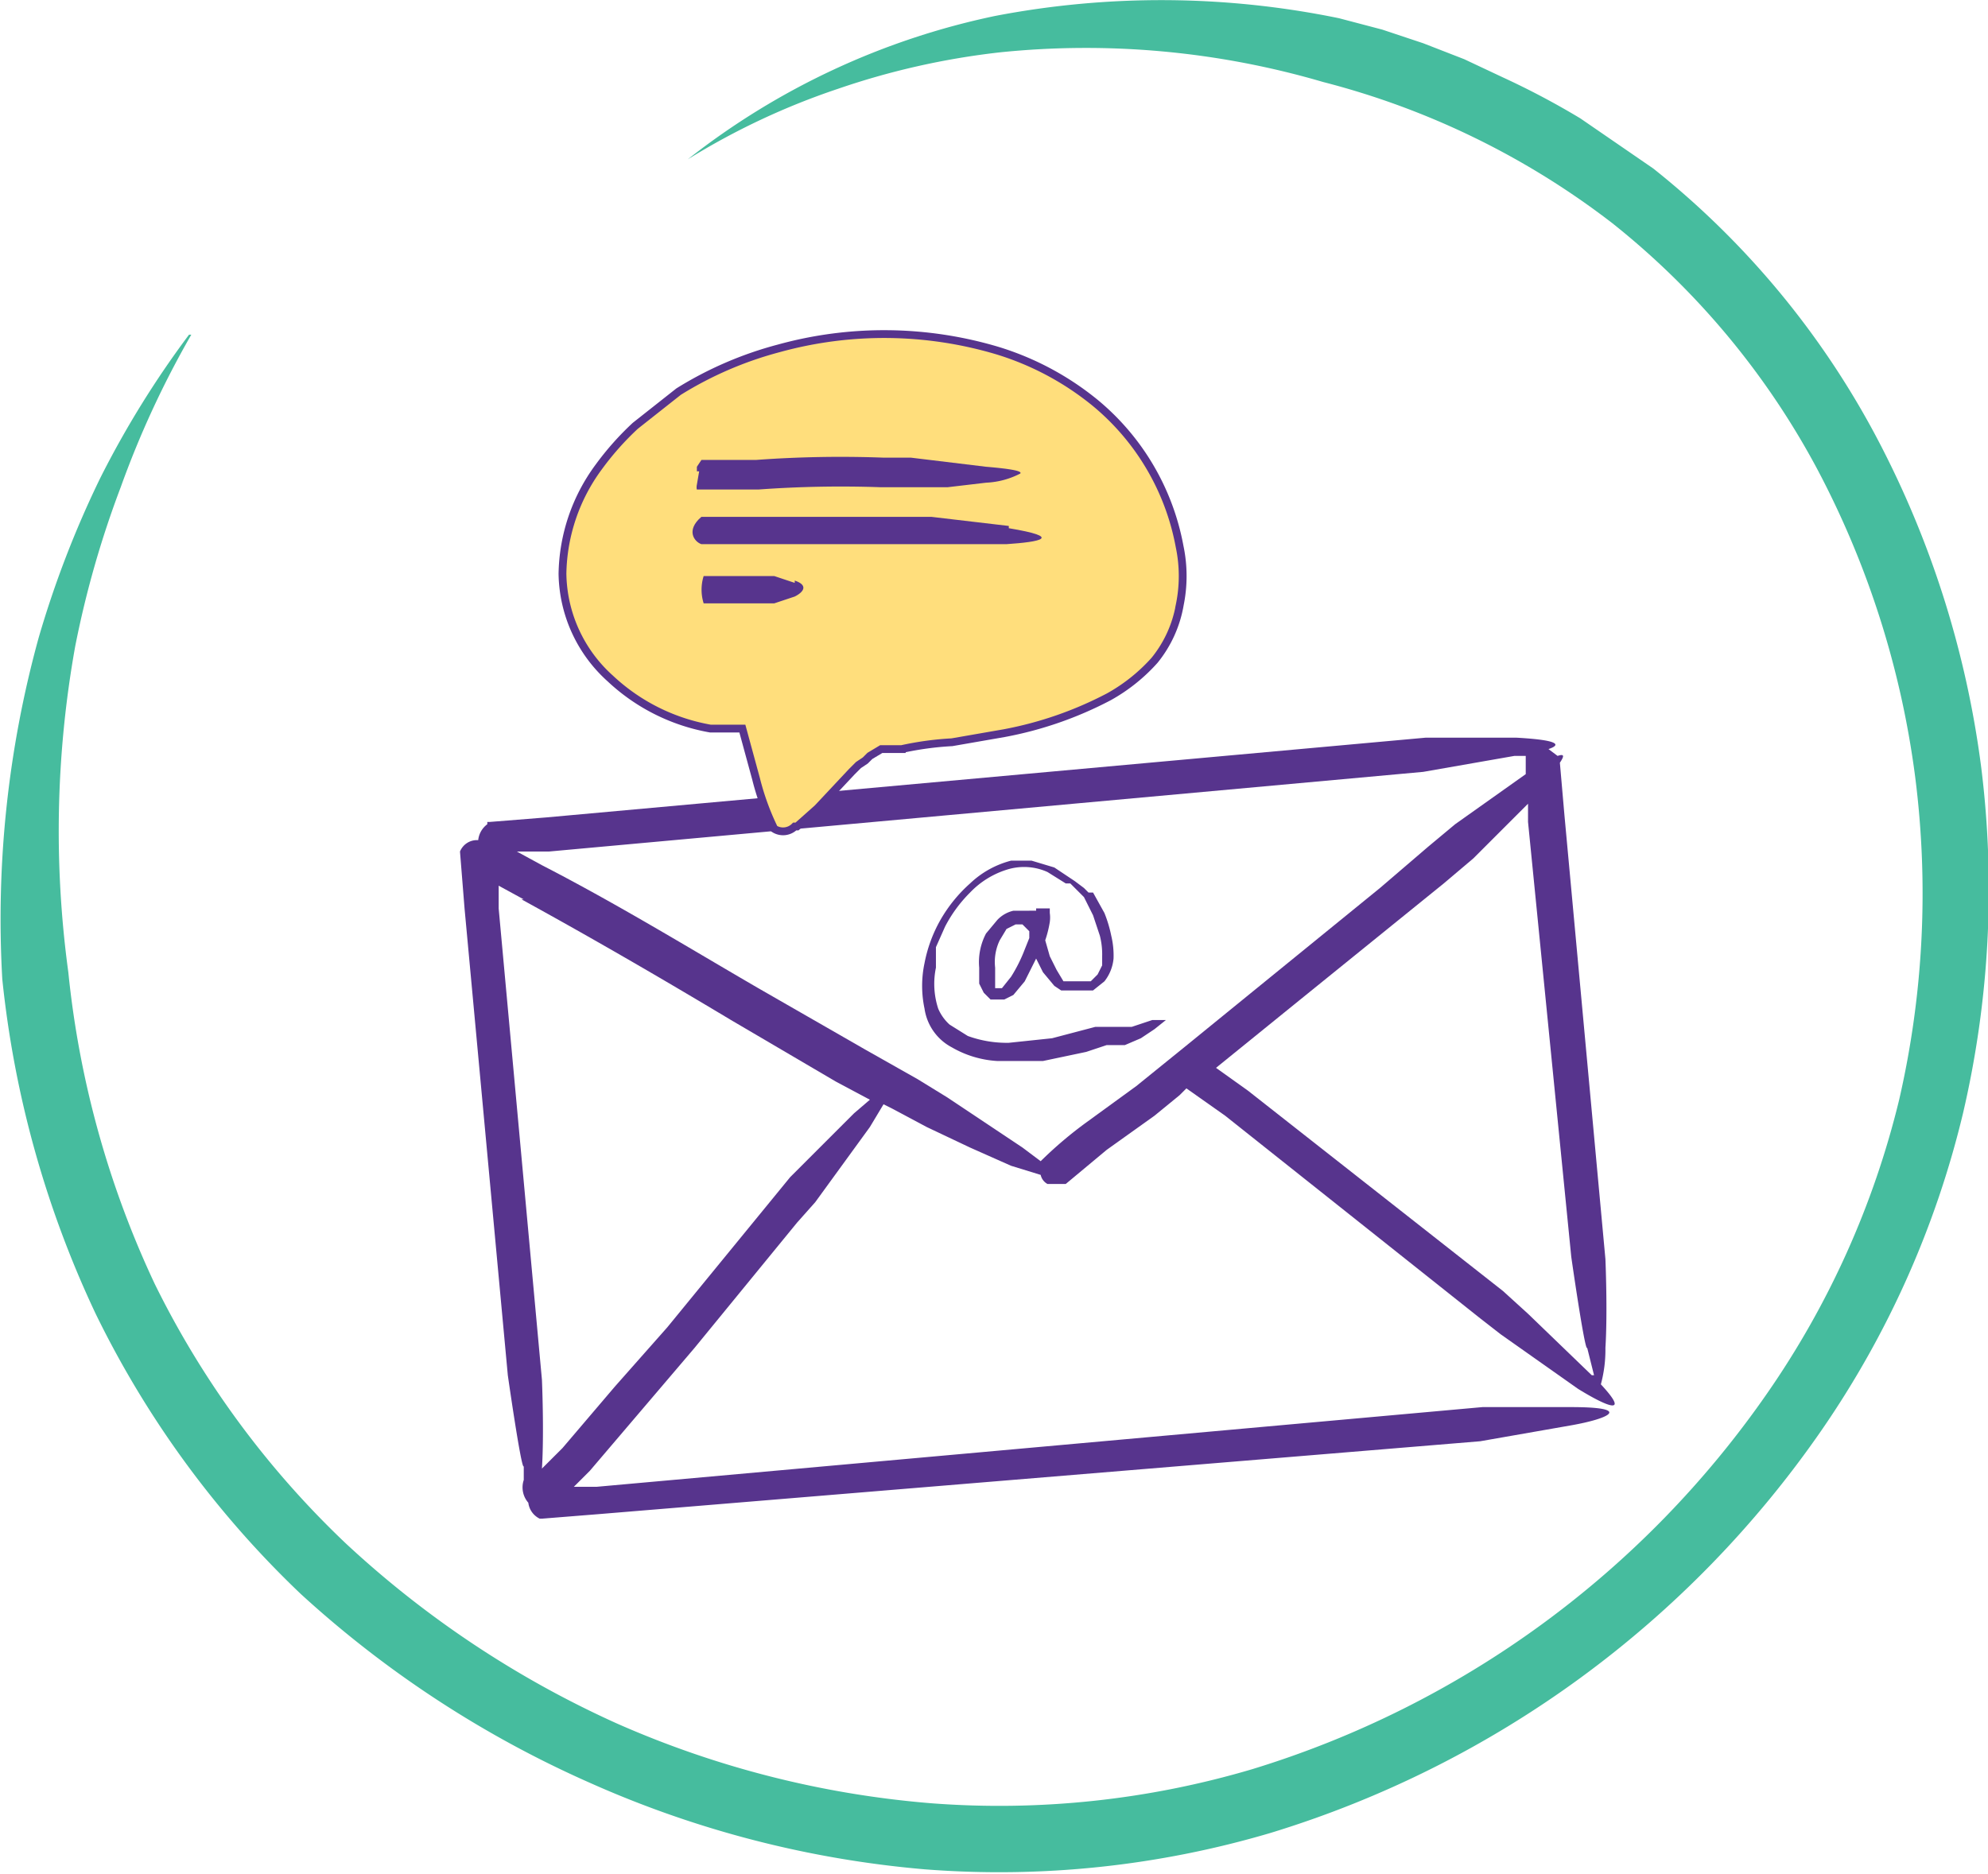
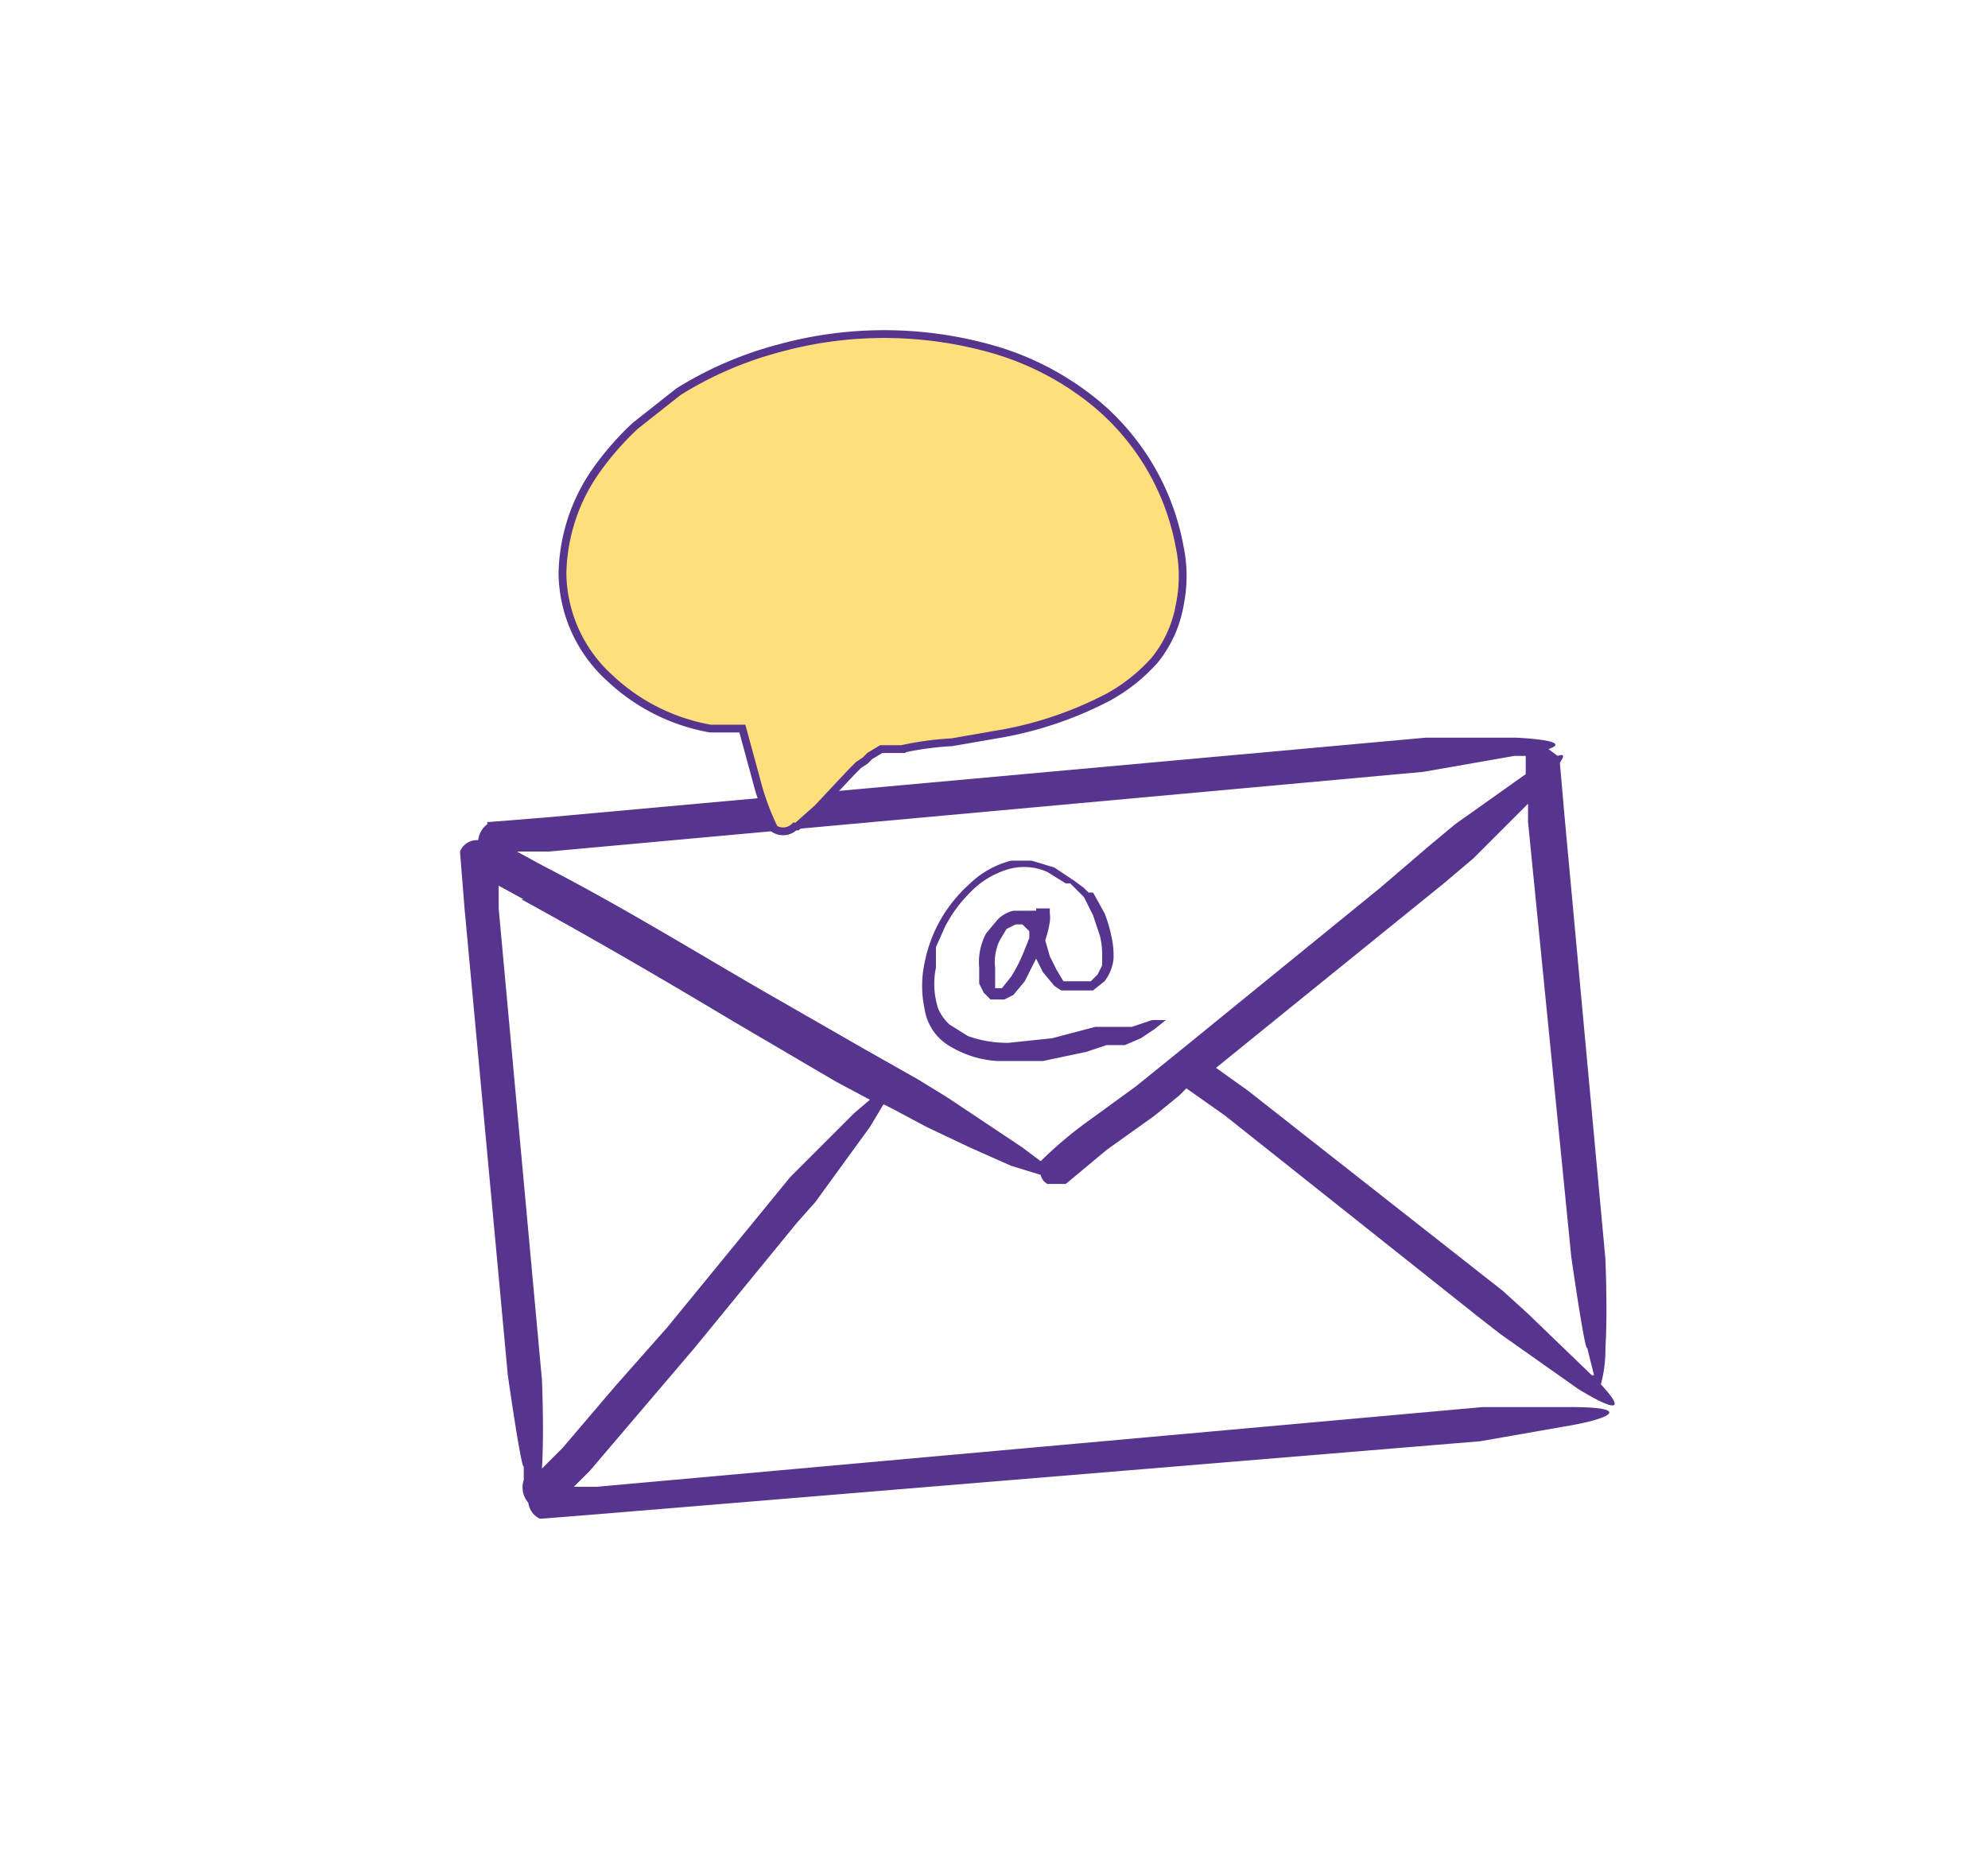
<svg xmlns="http://www.w3.org/2000/svg" width="254.732" height="240.142" viewBox="0 0 254.732 240.142">
  <defs>
    <style>.a,.f{fill:none;}.b{clip-path:url(#a);}.c{fill:#57348d;}.d{fill:#46bc9e;}.e{fill:#ffde7c;}.f{stroke:#57348d;stroke-miterlimit:10;}</style>
    <clipPath id="a">
      <rect class="a" width="254.732" height="240.142" />
    </clipPath>
  </defs>
  <g transform="translate(43.65 41.15)">
    <g class="b" transform="translate(-43.65 -41.15)">
      <path class="c" d="M23.7,43.488a2.918,2.918,0,0,0-1.167,2.043A2.334,2.334,0,0,0,20.2,46.989h0l.584,7.295L26.328,114.1s1.751,12.255,2.043,11.672v1.751h0a2.984,2.984,0,0,0,.584,2.918,2.626,2.626,0,0,0,1.459,2.043H30.7L38,131.9l112.922-9.337,11.672-2.043c4.96-.875,7.878-2.334,0-2.334h-11.38L37.707,128.4H34.789l2.043-2.043,6.711-7.878,6.711-7.878L63.385,94.551l2.334-2.626,7-9.629,1.751-2.918,1.167.584L80.017,82.3l5.544,2.626,5.252,2.334,3.793,1.167a1.751,1.751,0,0,0,.875,1.167h2.334l5.252-4.377,6.128-4.377,3.21-2.626.875-.875,4.96,3.5,32.68,25.969,2.626,2.043,9.921,7c3.793,2.334,6.711,3.5,2.918-.584a16.925,16.925,0,0,0,.584-4.669c.292-4.669,0-11.38,0-11.38l-5.252-56.9-.584-6.711c.584-.875.584-1.167-.292-.875h0l-1.167-.875c1.751-.584,1.167-1.167-4.085-1.459H143.918L31.288,42.613l-7.295.584H23.7M162.593,98.928s1.751,12.255,2.043,11.672l.875,3.5h-.292l-8.17-7.878-3.21-2.918-32.68-25.677-4.085-2.918,10.8-8.754,12.255-9.921,6.128-4.96,3.793-3.21,4.377-4.377,2.626-2.626V43.2ZM31.58,46.989,143.627,36.777,155.3,34.734h1.459v.584h0v1.751l-9.045,6.419-3.5,2.918-6.128,5.252L125.536,61.871,112.989,72.083l-6.128,4.96-6.419,4.669a51.355,51.355,0,0,0-5.836,4.96h0l-2.334-1.751L82.643,78.5,78.85,76.168l-6.711-3.793L58.424,64.5C49.379,59.245,40.333,53.7,30.7,48.74l-3.21-1.751Zm-3.5,6.128c9.045,4.96,18.091,10.213,26.845,15.465L68.345,76.46l4.377,2.334-2.043,1.751-8.17,8.17-2.626,3.21L46.753,107.973l-6.711,7.587-6.711,7.878L30.7,126.064h0c.292-4.669,0-11.38,0-11.38l-5.544-60.4V51.366l3.21,1.751" transform="translate(38.741 62.14)" />
      <path class="c" d="M54.224,44.219H52.182a4.085,4.085,0,0,0-2.043,1.167L48.68,47.137a7.878,7.878,0,0,0-.875,4.377v2.043l.584,1.167.875.875h1.751l1.167-.584,1.459-1.751L55.1,50.347l.875,1.751,1.459,1.751h0l.875.584h4.085l1.459-1.167a5.544,5.544,0,0,0,1.167-2.918,10.8,10.8,0,0,0-.292-2.918,16.635,16.635,0,0,0-.875-2.918l-1.459-2.626h-.584l-.584-.584-1.167-.875-2.626-1.751L54.516,37.8H51.89a11.963,11.963,0,0,0-5.252,2.918,18.675,18.675,0,0,0-3.793,4.669A18.091,18.091,0,0,0,40.8,50.93a14.006,14.006,0,0,0,0,5.836,6.684,6.684,0,0,0,3.5,4.96,13.13,13.13,0,0,0,5.836,1.751h5.836l5.544-1.167,2.626-.875h2.334l2.043-.875,1.751-1.167,1.459-1.167H69.981l-2.626.875H62.686L57.142,60.56l-5.544.584a14.589,14.589,0,0,1-5.252-.875l-2.334-1.459a5.836,5.836,0,0,1-1.459-2.043,10.213,10.213,0,0,1-.292-5.252V48.888l1.167-2.626a17.507,17.507,0,0,1,3.21-4.377,11.088,11.088,0,0,1,4.669-2.918,7.3,7.3,0,0,1,5.252.292l2.334,1.459h.584l.584.584.584.584.584.584L62.394,44.8l.875,2.626a9.629,9.629,0,0,1,.292,2.626v1.167l-.584,1.167-.875.875H58.6l-.875-1.459-.875-1.751-.584-2.043a14.3,14.3,0,0,0,.584-2.334,4.085,4.085,0,0,0,0-1.167v-.584H55.1v.292h-.875Zm0,2.626v.875l-.584,1.459a19.549,19.549,0,0,1-1.751,3.5L50.723,54.14h-.875V51.514h0a6.419,6.419,0,0,1,.584-3.5l.875-1.459,1.167-.584h.875l.875.875h0" transform="translate(77.664 72.496)" />
-       <path class="d" d="M24.462,42.882a121.675,121.675,0,0,0-9.045,19.55A126.055,126.055,0,0,0,9.58,82.857a133.93,133.93,0,0,0-.875,41.726,122.843,122.843,0,0,0,11.088,39.975A117.007,117.007,0,0,0,44.3,197.822a128.388,128.388,0,0,0,34.723,23.051,124.594,124.594,0,0,0,40.267,10.213,114.09,114.09,0,0,0,41.142-4.377,124.594,124.594,0,0,0,65.944-48.145A112.339,112.339,0,0,0,243.3,140.923a117.883,117.883,0,0,0,2.043-41.434A116.133,116.133,0,0,0,232.8,60.1a100.959,100.959,0,0,0-26.261-31.513,102.418,102.418,0,0,0-37.057-18.091A107.962,107.962,0,0,0,128.047,6.7a97.165,97.165,0,0,0-20.717,4.669,91.914,91.914,0,0,0-19.258,9.045A95.123,95.123,0,0,1,127.463,2.032a112.922,112.922,0,0,1,44.06.292l5.544,1.459,2.626.875,2.626.875,5.252,2.043,4.96,2.334a101.834,101.834,0,0,1,9.921,5.252l4.669,3.21,4.669,3.21a109.421,109.421,0,0,1,28.6,34.431,124.594,124.594,0,0,1,13.422,42.309,126.345,126.345,0,0,1-2.334,44.352,121.093,121.093,0,0,1-18.091,40.559,133.056,133.056,0,0,1-70.613,51.647,122.551,122.551,0,0,1-44.352,4.669A133.056,133.056,0,0,1,75.525,228.46a136.558,136.558,0,0,1-37.057-24.218,125.469,125.469,0,0,1-26.261-35.89A132.181,132.181,0,0,1,.243,125.459,135.681,135.681,0,0,1,4.912,81.69,129.26,129.26,0,0,1,12.79,61.265,122.843,122.843,0,0,1,24.17,42.882" transform="translate(0.049 0.011)" />
      <path class="e" d="M103.775,49.473a18.383,18.383,0,0,0,0-7.587A31.221,31.221,0,0,0,92.979,23.5a36.765,36.765,0,0,0-12.547-6.711A50.771,50.771,0,0,0,52.42,16.5a46.978,46.978,0,0,0-12.839,5.544l-5.544,4.377a36.766,36.766,0,0,0-4.669,5.252A23.635,23.635,0,0,0,24.7,45.388,18.383,18.383,0,0,0,30.828,58.81,25.094,25.094,0,0,0,43.666,65.23h4.085L49.5,71.649a32.679,32.679,0,0,0,2.334,6.419h0a2.106,2.106,0,0,0,2.626-.292h.292l2.626-2.334,4.377-4.669.875-.875.875-.584.584-.584,1.459-.875h2.626A39.683,39.683,0,0,1,74.6,66.98l6.711-1.167a47.561,47.561,0,0,0,13.422-4.669,22.468,22.468,0,0,0,5.836-4.669,15.465,15.465,0,0,0,3.5-6.711" transform="translate(47.372 28.143)" />
      <path class="f" d="M103.775,49.473a18.383,18.383,0,0,0,0-7.587A31.221,31.221,0,0,0,92.979,23.5a36.765,36.765,0,0,0-12.547-6.711A50.771,50.771,0,0,0,52.42,16.5a46.978,46.978,0,0,0-12.839,5.544l-5.544,4.377a36.766,36.766,0,0,0-4.669,5.252A23.635,23.635,0,0,0,24.7,45.388,18.383,18.383,0,0,0,30.828,58.81,25.094,25.094,0,0,0,43.666,65.23h4.085L49.5,71.649a32.679,32.679,0,0,0,2.334,6.419h0a2.106,2.106,0,0,0,2.626-.292h.292l2.626-2.334,4.377-4.669.875-.875.875-.584.584-.584,1.459-.875h2.626A39.683,39.683,0,0,1,74.6,66.98l6.711-1.167a47.561,47.561,0,0,0,13.422-4.669,22.468,22.468,0,0,0,5.836-4.669,15.465,15.465,0,0,0,3.21-7Z" transform="translate(47.372 28.143)" />
-       <path class="c" d="M30.619,23.669h0a1.459,1.459,0,0,0,0,.584H38.5a145.9,145.9,0,0,1,15.757-.292h8.462l4.96-.584a10.5,10.5,0,0,0,4.377-1.167c.292-.292-.875-.584-4.377-.875l-9.629-1.167h-3.5a148.516,148.516,0,0,0-16.34.292h-7l-.584.875v.584h.292" transform="translate(58.668 38.482)" />
-       <path class="c" d="M70.938,23.867,61.017,22.7H31.546c-2.043,1.751-.875,3.21,0,3.5h39.1c4.377-.292,7.295-.875.292-2.043" transform="translate(58.325 43.536)" />
-       <path class="c" d="M42.748,26.175,40.122,25.3H31.077a5.836,5.836,0,0,0,0,3.5h9.045l2.626-.875c1.167-.584,1.751-1.459,0-2.043" transform="translate(59.086 48.523)" />
    </g>
  </g>
</svg>